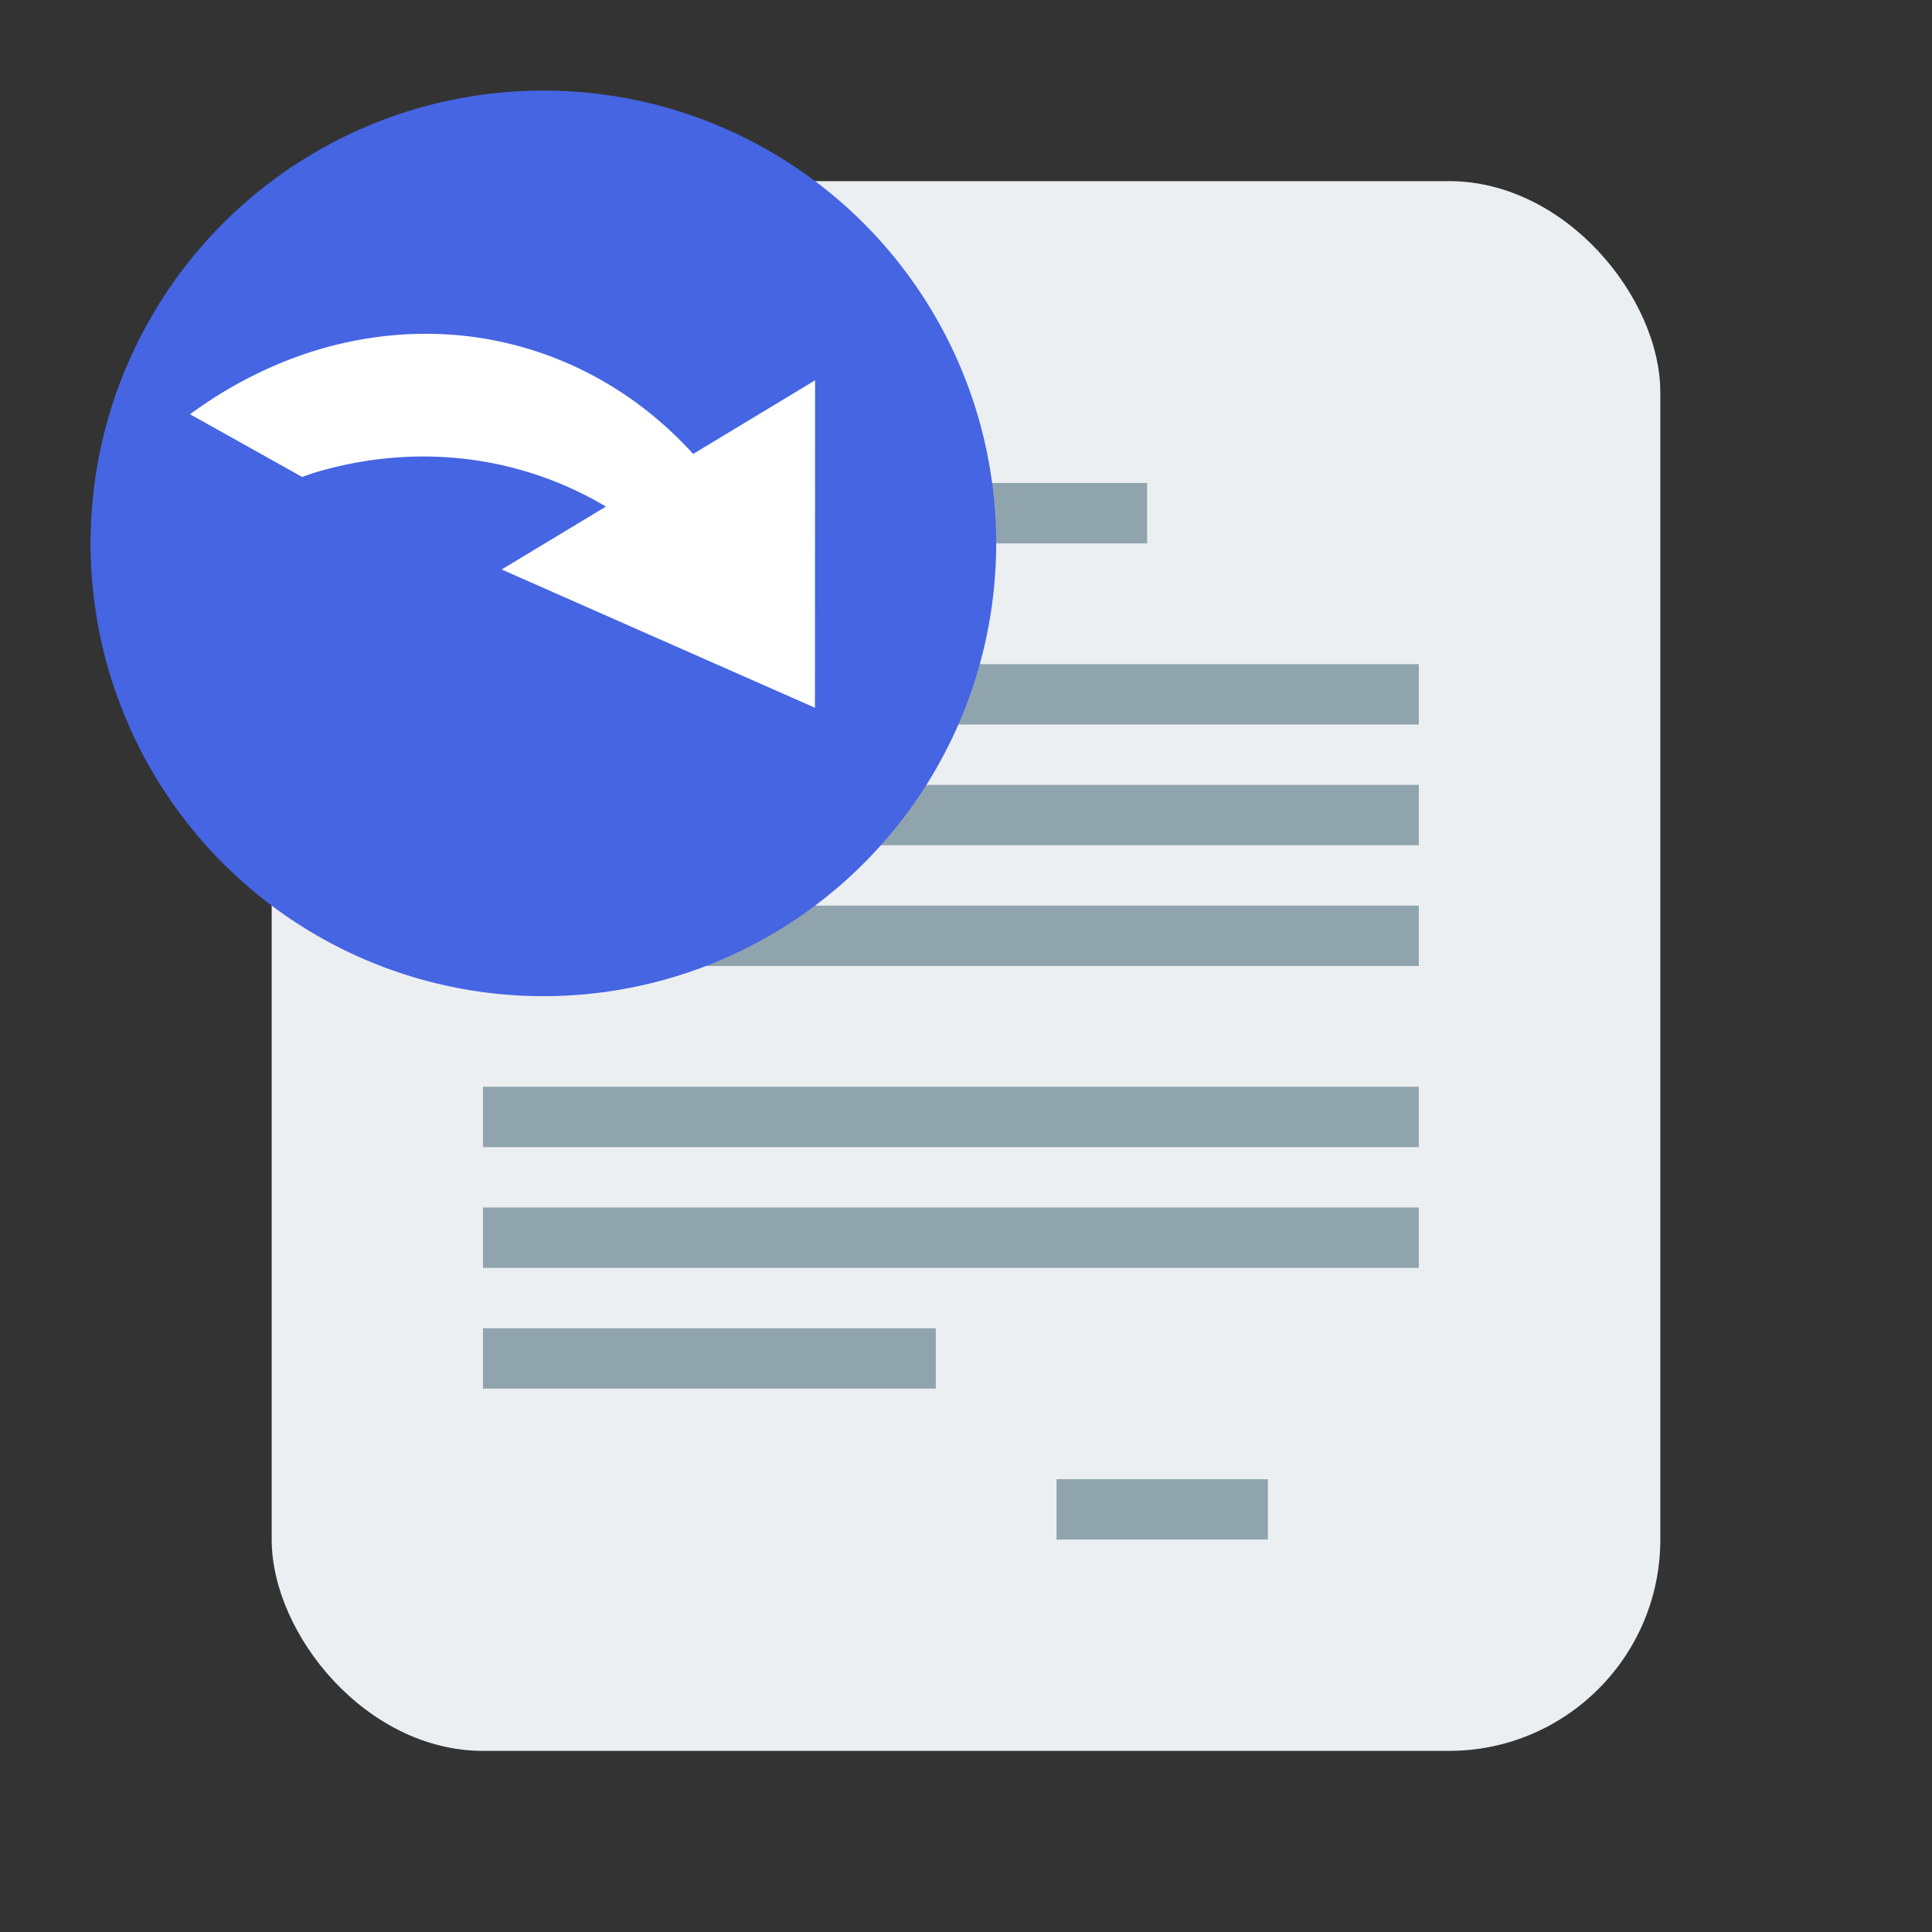
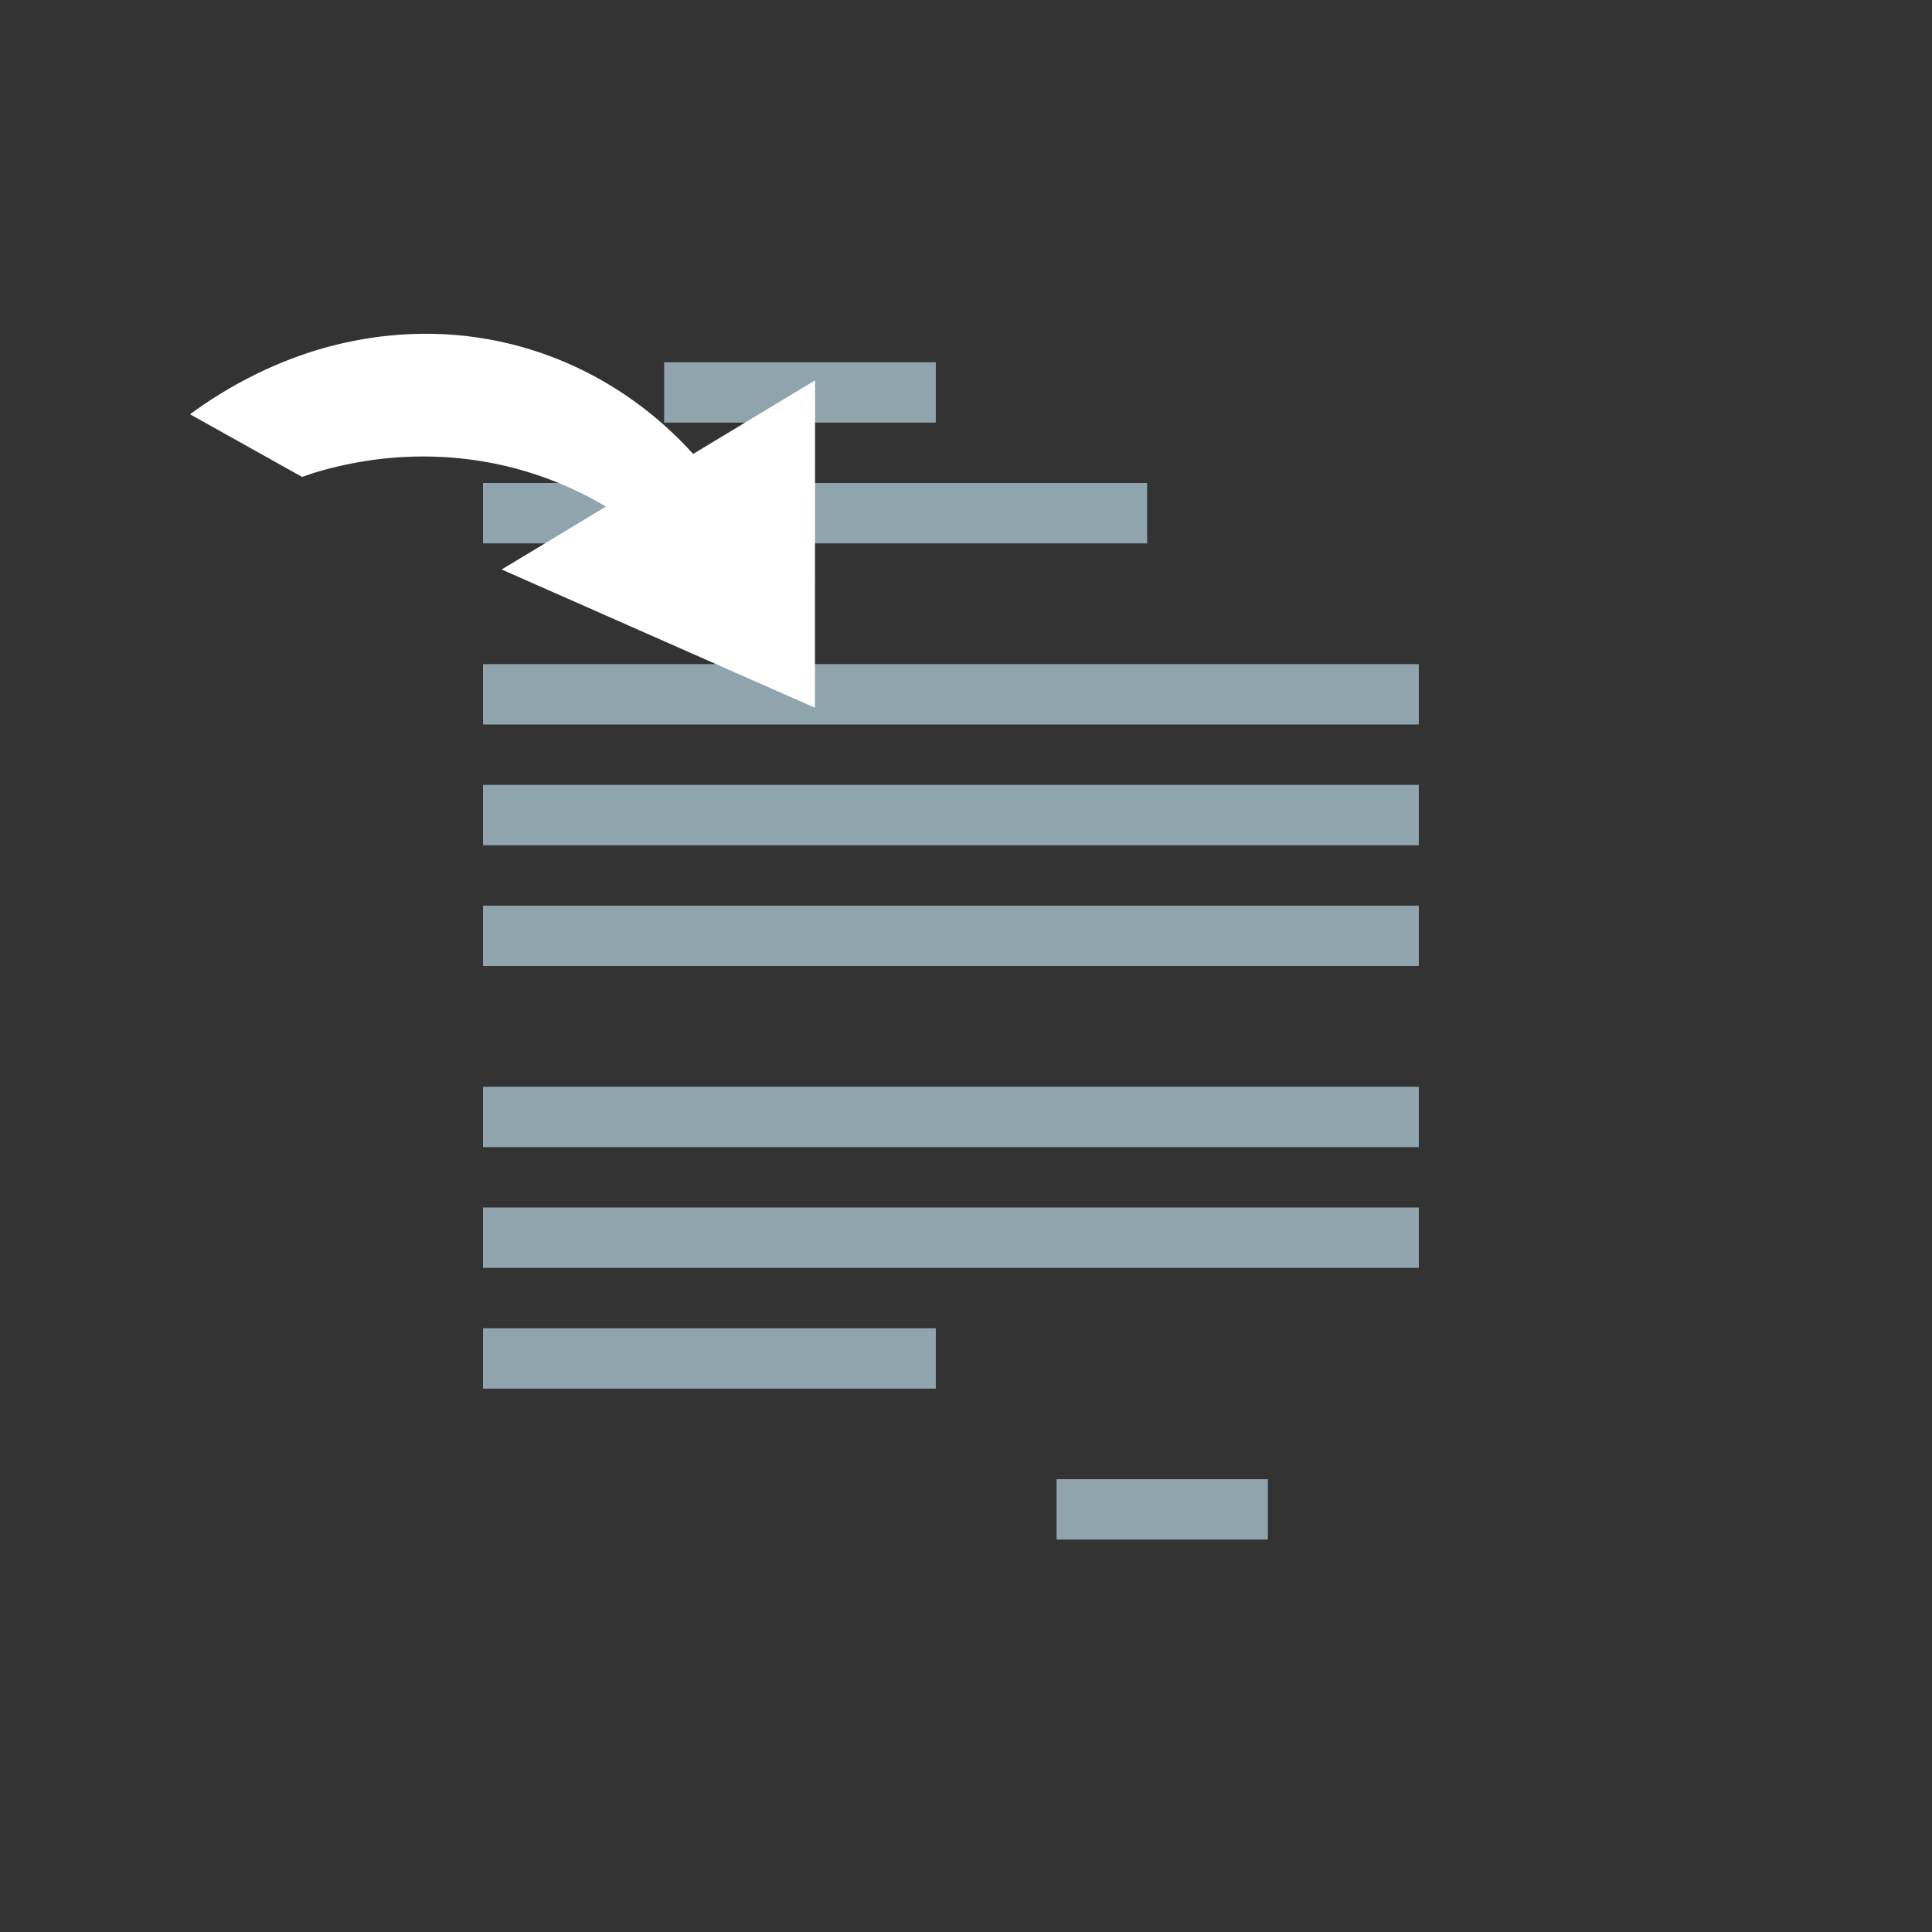
<svg xmlns="http://www.w3.org/2000/svg" width="64" height="64">
  <rect width="100%" height="100%" fill="#333333" stroke="none" />
-   <rect width="46" height="52" x="9" y="6" fill="#eceff1" rx="7" ry="7" />
  <path fill="#90a4ae" d="M22 12v2h9v-2zm-6 4v2h22v-2zm0 6v2h31v-2zm0 4v2h31v-2zm0 4v2h31v-2zm0 6v2h31v-2zm0 4v2h31v-2zm0 4v2h15v-2zm19 5v2h7v-2z" />
  <g transform="translate(-.49 -1.407)">
-     <circle cx="18.49" cy="19.407" r="15" fill="#4565e3" />
    <path fill="#fff" d="M13.445 12.519a13.413 15.333 16.976 0 0-2.446.481 13.413 15.333 16.976 0 0-4.214 2.13l3.715 2.077a13.413 15.333 16.976 0 1 .443-.152 13.413 15.333 16.976 0 1 9.619 1.133l-3.454 2.084 5.188 2.29 5.19 2.29.002-5.423.002-5.422-4.038 2.437a13.413 15.333 16.976 0 0-7.555-3.909 13.413 15.333 16.976 0 0-2.452-.016z" />
  </g>
</svg>